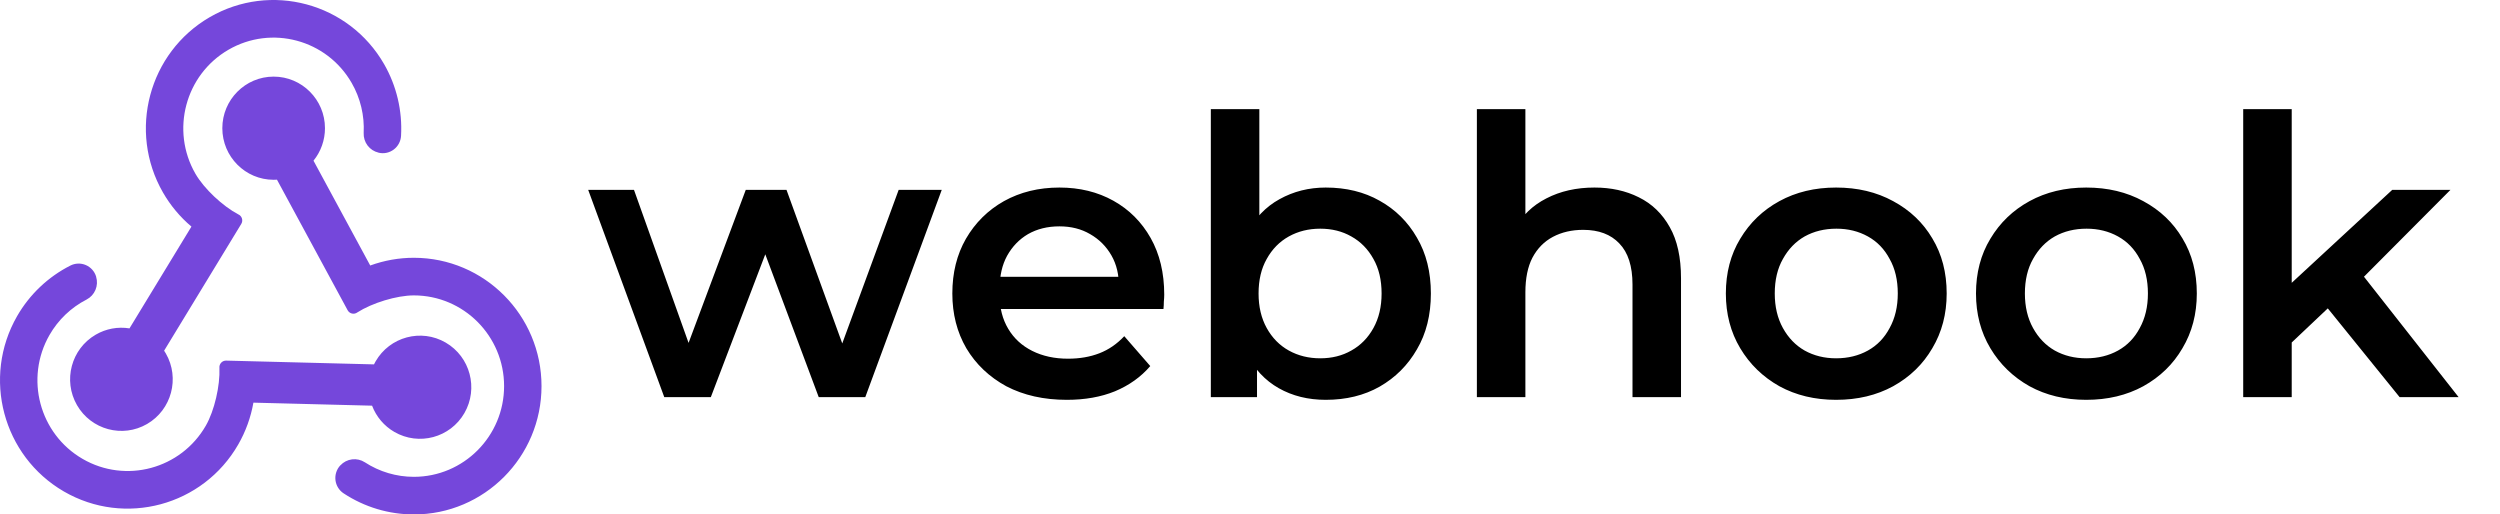
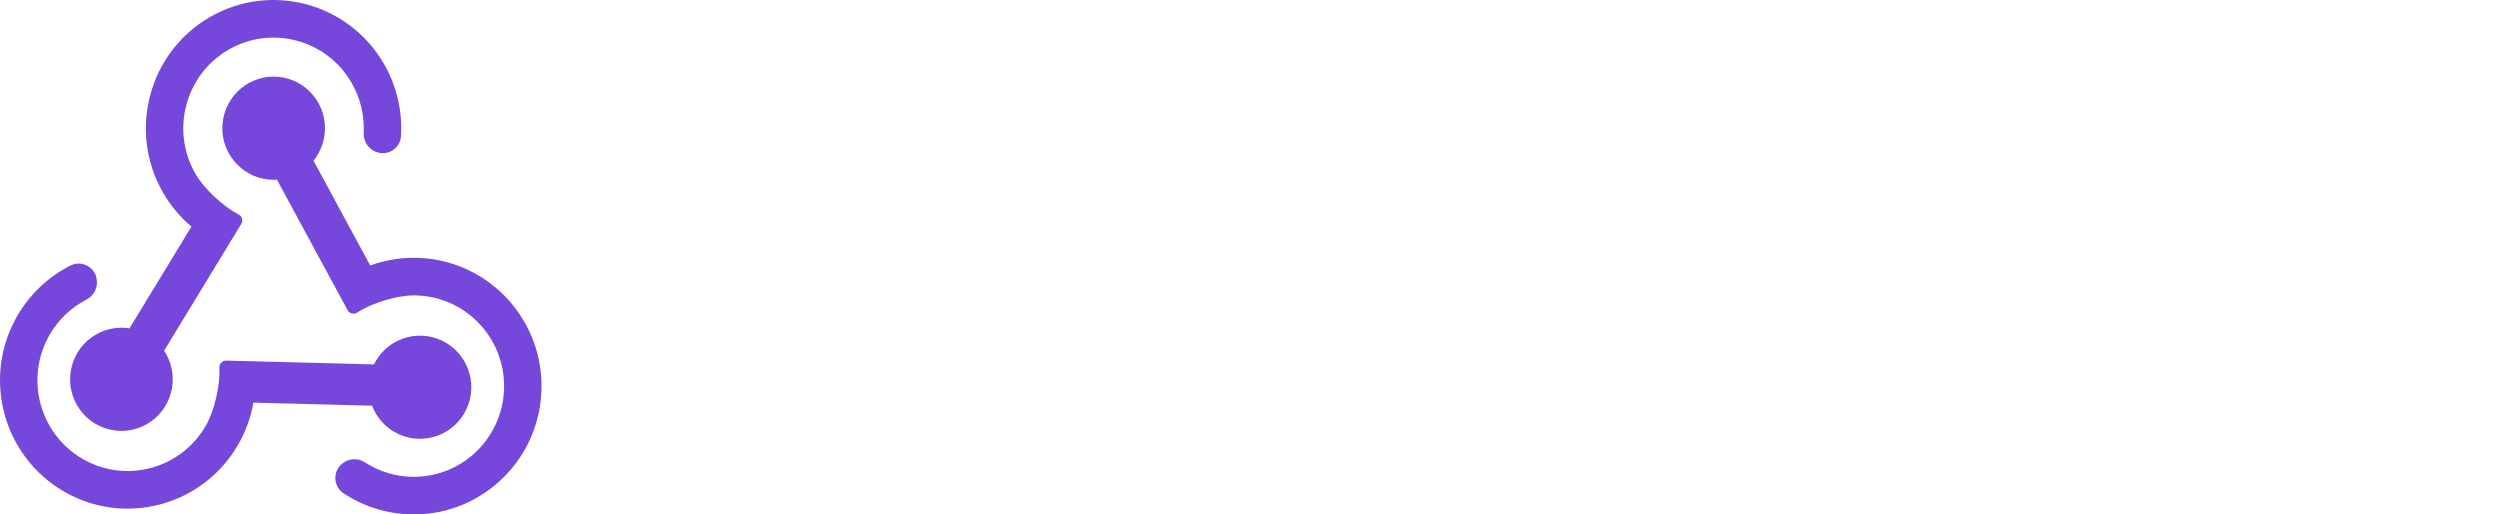
<svg xmlns="http://www.w3.org/2000/svg" width="277" height="57" viewBox="0 0 277 57" fill="none">
  <path fill-rule="evenodd" clip-rule="evenodd" d="M30.688 19.908C30.565 19.916 30.443 19.92 30.32 19.92C27.182 19.92 24.634 17.359 24.634 14.204C24.634 11.05 27.182 8.489 30.32 8.489C33.459 8.489 36.007 11.05 36.007 14.204C36.008 15.516 35.559 16.787 34.736 17.804L41.021 29.418C42.57 28.852 44.206 28.562 45.854 28.562C53.661 28.562 60 34.934 60 42.781C60 50.629 53.661 57 45.854 57C43.091 56.999 40.388 56.188 38.077 54.666C37.829 54.504 37.619 54.289 37.463 54.037C37.306 53.785 37.206 53.501 37.17 53.206C37.135 52.911 37.163 52.611 37.255 52.329C37.346 52.046 37.498 51.787 37.7 51.569C37.704 51.565 37.709 51.56 37.717 51.559C38.056 51.194 38.512 50.96 39.006 50.897C39.499 50.834 39.999 50.948 40.418 51.217C42.037 52.271 43.925 52.832 45.854 52.832C51.373 52.832 55.853 48.328 55.853 42.781C55.853 37.234 51.373 32.73 45.854 32.73C43.943 32.73 41.23 33.571 39.599 34.611C39.515 34.674 39.419 34.719 39.316 34.742C39.214 34.764 39.108 34.764 39.005 34.742C38.902 34.719 38.806 34.675 38.722 34.612C38.638 34.549 38.568 34.468 38.518 34.375L30.688 19.908ZM28.077 44.614C27.79 46.245 27.222 47.813 26.398 49.247C22.494 56.044 13.835 58.376 7.073 54.452C0.312 50.528 -2.008 41.825 1.895 35.028C3.278 32.624 5.328 30.677 7.795 29.426C8.059 29.291 8.348 29.216 8.644 29.206C8.94 29.196 9.234 29.251 9.506 29.367C9.778 29.483 10.022 29.658 10.22 29.879C10.418 30.1 10.565 30.362 10.651 30.646C10.653 30.652 10.655 30.658 10.651 30.666C10.797 31.144 10.771 31.658 10.578 32.119C10.385 32.58 10.038 32.958 9.596 33.188C7.878 34.07 6.451 35.433 5.487 37.112C2.727 41.916 4.367 48.068 9.147 50.842C13.926 53.616 20.047 51.967 22.806 47.163C23.762 45.499 24.394 42.718 24.313 40.779C24.301 40.674 24.31 40.568 24.342 40.467C24.374 40.366 24.427 40.274 24.497 40.196C24.568 40.117 24.655 40.056 24.751 40.014C24.848 39.973 24.952 39.953 25.057 39.955L41.438 40.373C41.492 40.263 41.549 40.155 41.611 40.048C43.18 37.316 46.661 36.378 49.379 37.956C52.097 39.533 53.029 43.031 51.46 45.763C49.891 48.495 46.41 49.432 43.692 47.855C42.562 47.201 41.69 46.174 41.226 44.949L28.077 44.614ZM21.211 25.107C19.949 24.042 18.882 22.763 18.058 21.328C14.154 14.532 16.474 5.829 23.235 1.905C29.997 -2.018 38.656 0.313 42.56 7.109C43.94 9.515 44.593 12.273 44.437 15.046C44.421 15.342 44.341 15.632 44.202 15.895C44.063 16.157 43.869 16.386 43.632 16.564C43.396 16.743 43.124 16.868 42.834 16.93C42.545 16.991 42.246 16.989 41.958 16.922C41.952 16.921 41.946 16.919 41.941 16.912C41.456 16.8 41.026 16.52 40.725 16.122C40.425 15.724 40.273 15.232 40.295 14.733C40.394 12.796 39.933 10.872 38.968 9.193C36.209 4.389 30.088 2.741 25.309 5.514C20.53 8.288 18.889 14.44 21.649 19.244C22.605 20.908 24.685 22.849 26.396 23.748C26.493 23.789 26.58 23.851 26.65 23.929C26.721 24.007 26.774 24.099 26.806 24.2C26.838 24.3 26.849 24.407 26.836 24.512C26.824 24.616 26.789 24.717 26.734 24.807L18.184 38.857C18.251 38.959 18.316 39.063 18.378 39.17C19.947 41.903 19.014 45.401 16.296 46.978C13.578 48.555 10.098 47.618 8.529 44.886C6.959 42.154 7.892 38.656 10.61 37.079C11.739 36.422 13.059 36.176 14.347 36.385L21.211 25.107Z" fill="#7547DB" />
-   <path d="M73.6 44L65.172 21.038H70.246L77.47 41.291H75.062L82.63 21.038H87.145L94.498 41.291H92.133L99.572 21.038H104.345L95.874 44H90.714L84.006 26.069H85.597L78.76 44H73.6ZM118.204 44.301C115.652 44.301 113.416 43.799 111.496 42.796C109.604 41.764 108.127 40.359 107.067 38.582C106.035 36.805 105.519 34.784 105.519 32.519C105.519 30.226 106.02 28.205 107.024 26.456C108.056 24.679 109.46 23.288 111.238 22.285C113.044 21.282 115.093 20.78 117.387 20.78C119.623 20.78 121.615 21.267 123.364 22.242C125.112 23.217 126.488 24.593 127.492 26.37C128.495 28.147 128.997 30.24 128.997 32.648C128.997 32.877 128.982 33.135 128.954 33.422C128.954 33.709 128.939 33.981 128.911 34.239H109.776V30.67H126.073L123.966 31.788C123.994 30.469 123.722 29.308 123.149 28.305C122.575 27.302 121.787 26.513 120.784 25.94C119.809 25.367 118.677 25.08 117.387 25.08C116.068 25.08 114.907 25.367 113.904 25.94C112.929 26.513 112.155 27.316 111.582 28.348C111.037 29.351 110.765 30.541 110.765 31.917V32.777C110.765 34.153 111.08 35.371 111.711 36.432C112.341 37.493 113.23 38.31 114.377 38.883C115.523 39.456 116.842 39.743 118.333 39.743C119.623 39.743 120.784 39.542 121.816 39.141C122.848 38.74 123.765 38.109 124.568 37.249L127.449 40.56C126.417 41.764 125.112 42.696 123.536 43.355C121.988 43.986 120.21 44.301 118.204 44.301ZM146.888 44.301C144.938 44.301 143.204 43.871 141.685 43.011C140.165 42.151 138.961 40.861 138.073 39.141C137.213 37.392 136.783 35.185 136.783 32.519C136.783 29.824 137.227 27.617 138.116 25.897C139.033 24.177 140.251 22.901 141.771 22.07C143.319 21.21 145.024 20.78 146.888 20.78C149.152 20.78 151.145 21.267 152.865 22.242C154.613 23.217 155.989 24.578 156.993 26.327C158.025 28.076 158.541 30.14 158.541 32.519C158.541 34.898 158.025 36.962 156.993 38.711C155.989 40.46 154.613 41.836 152.865 42.839C151.145 43.814 149.152 44.301 146.888 44.301ZM134.16 44V12.094H139.535V26.37L139.105 32.476L139.277 38.582V44H134.16ZM146.286 39.7C147.576 39.7 148.722 39.413 149.726 38.84C150.758 38.267 151.575 37.435 152.177 36.346C152.779 35.257 153.08 33.981 153.08 32.519C153.08 31.028 152.779 29.753 152.177 28.692C151.575 27.603 150.758 26.771 149.726 26.198C148.722 25.625 147.576 25.338 146.286 25.338C144.996 25.338 143.835 25.625 142.803 26.198C141.771 26.771 140.954 27.603 140.352 28.692C139.75 29.753 139.449 31.028 139.449 32.519C139.449 33.981 139.75 35.257 140.352 36.346C140.954 37.435 141.771 38.267 142.803 38.84C143.835 39.413 144.996 39.7 146.286 39.7ZM176.667 20.78C178.502 20.78 180.136 21.138 181.569 21.855C183.031 22.572 184.178 23.675 185.009 25.166C185.841 26.628 186.256 28.52 186.256 30.842V44H180.881V31.53C180.881 29.495 180.394 27.975 179.419 26.972C178.473 25.969 177.14 25.467 175.42 25.467C174.159 25.467 173.041 25.725 172.066 26.241C171.092 26.757 170.332 27.531 169.787 28.563C169.271 29.566 169.013 30.842 169.013 32.39V44H163.638V12.094H169.013V27.23L167.852 25.338C168.655 23.876 169.816 22.758 171.335 21.984C172.883 21.181 174.661 20.78 176.667 20.78ZM203.437 44.301C201.086 44.301 198.993 43.799 197.159 42.796C195.324 41.764 193.876 40.359 192.816 38.582C191.755 36.805 191.225 34.784 191.225 32.519C191.225 30.226 191.755 28.205 192.816 26.456C193.876 24.679 195.324 23.288 197.159 22.285C198.993 21.282 201.086 20.78 203.437 20.78C205.816 20.78 207.923 21.282 209.758 22.285C211.621 23.288 213.069 24.664 214.101 26.413C215.161 28.162 215.692 30.197 215.692 32.519C215.692 34.784 215.161 36.805 214.101 38.582C213.069 40.359 211.621 41.764 209.758 42.796C207.923 43.799 205.816 44.301 203.437 44.301ZM203.437 39.7C204.755 39.7 205.931 39.413 206.963 38.84C207.995 38.267 208.797 37.435 209.371 36.346C209.973 35.257 210.274 33.981 210.274 32.519C210.274 31.028 209.973 29.753 209.371 28.692C208.797 27.603 207.995 26.771 206.963 26.198C205.931 25.625 204.77 25.338 203.48 25.338C202.161 25.338 200.986 25.625 199.954 26.198C198.95 26.771 198.148 27.603 197.546 28.692C196.944 29.753 196.643 31.028 196.643 32.519C196.643 33.981 196.944 35.257 197.546 36.346C198.148 37.435 198.95 38.267 199.954 38.84C200.986 39.413 202.147 39.7 203.437 39.7ZM231.152 44.301C228.801 44.301 226.708 43.799 224.874 42.796C223.039 41.764 221.591 40.359 220.531 38.582C219.47 36.805 218.94 34.784 218.94 32.519C218.94 30.226 219.47 28.205 220.531 26.456C221.591 24.679 223.039 23.288 224.874 22.285C226.708 21.282 228.801 20.78 231.152 20.78C233.531 20.78 235.638 21.282 237.473 22.285C239.336 23.288 240.784 24.664 241.816 26.413C242.876 28.162 243.407 30.197 243.407 32.519C243.407 34.784 242.876 36.805 241.816 38.582C240.784 40.359 239.336 41.764 237.473 42.796C235.638 43.799 233.531 44.301 231.152 44.301ZM231.152 39.7C232.47 39.7 233.646 39.413 234.678 38.84C235.71 38.267 236.512 37.435 237.086 36.346C237.688 35.257 237.989 33.981 237.989 32.519C237.989 31.028 237.688 29.753 237.086 28.692C236.512 27.603 235.71 26.771 234.678 26.198C233.646 25.625 232.485 25.338 231.195 25.338C229.876 25.338 228.701 25.625 227.669 26.198C226.665 26.771 225.863 27.603 225.261 28.692C224.659 29.753 224.358 31.028 224.358 32.519C224.358 33.981 224.659 35.257 225.261 36.346C225.863 37.435 226.665 38.267 227.669 38.84C228.701 39.413 229.862 39.7 231.152 39.7ZM252.933 38.883L253.062 32.132L265.059 21.038H271.509L261.318 31.272L258.48 33.637L252.933 38.883ZM248.547 44V12.094H253.922V44H248.547ZM265.876 44L257.491 33.637L260.888 29.337L272.412 44H265.876Z" fill="black" />
</svg>